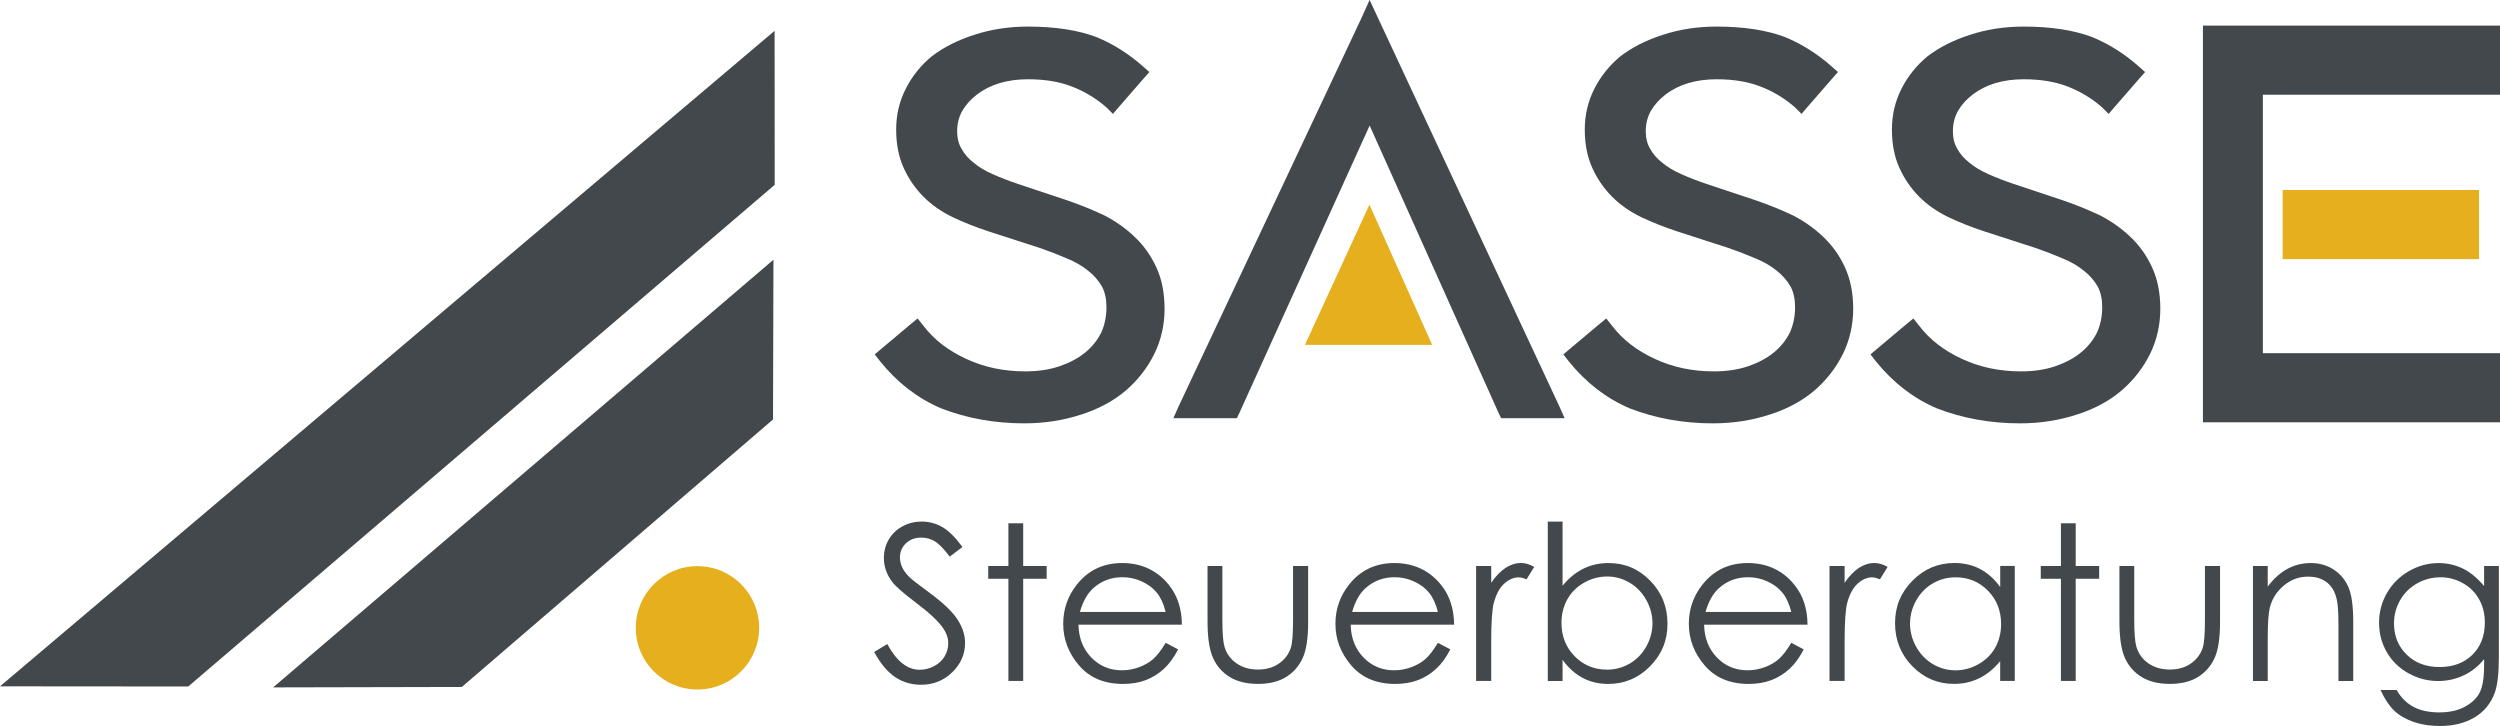
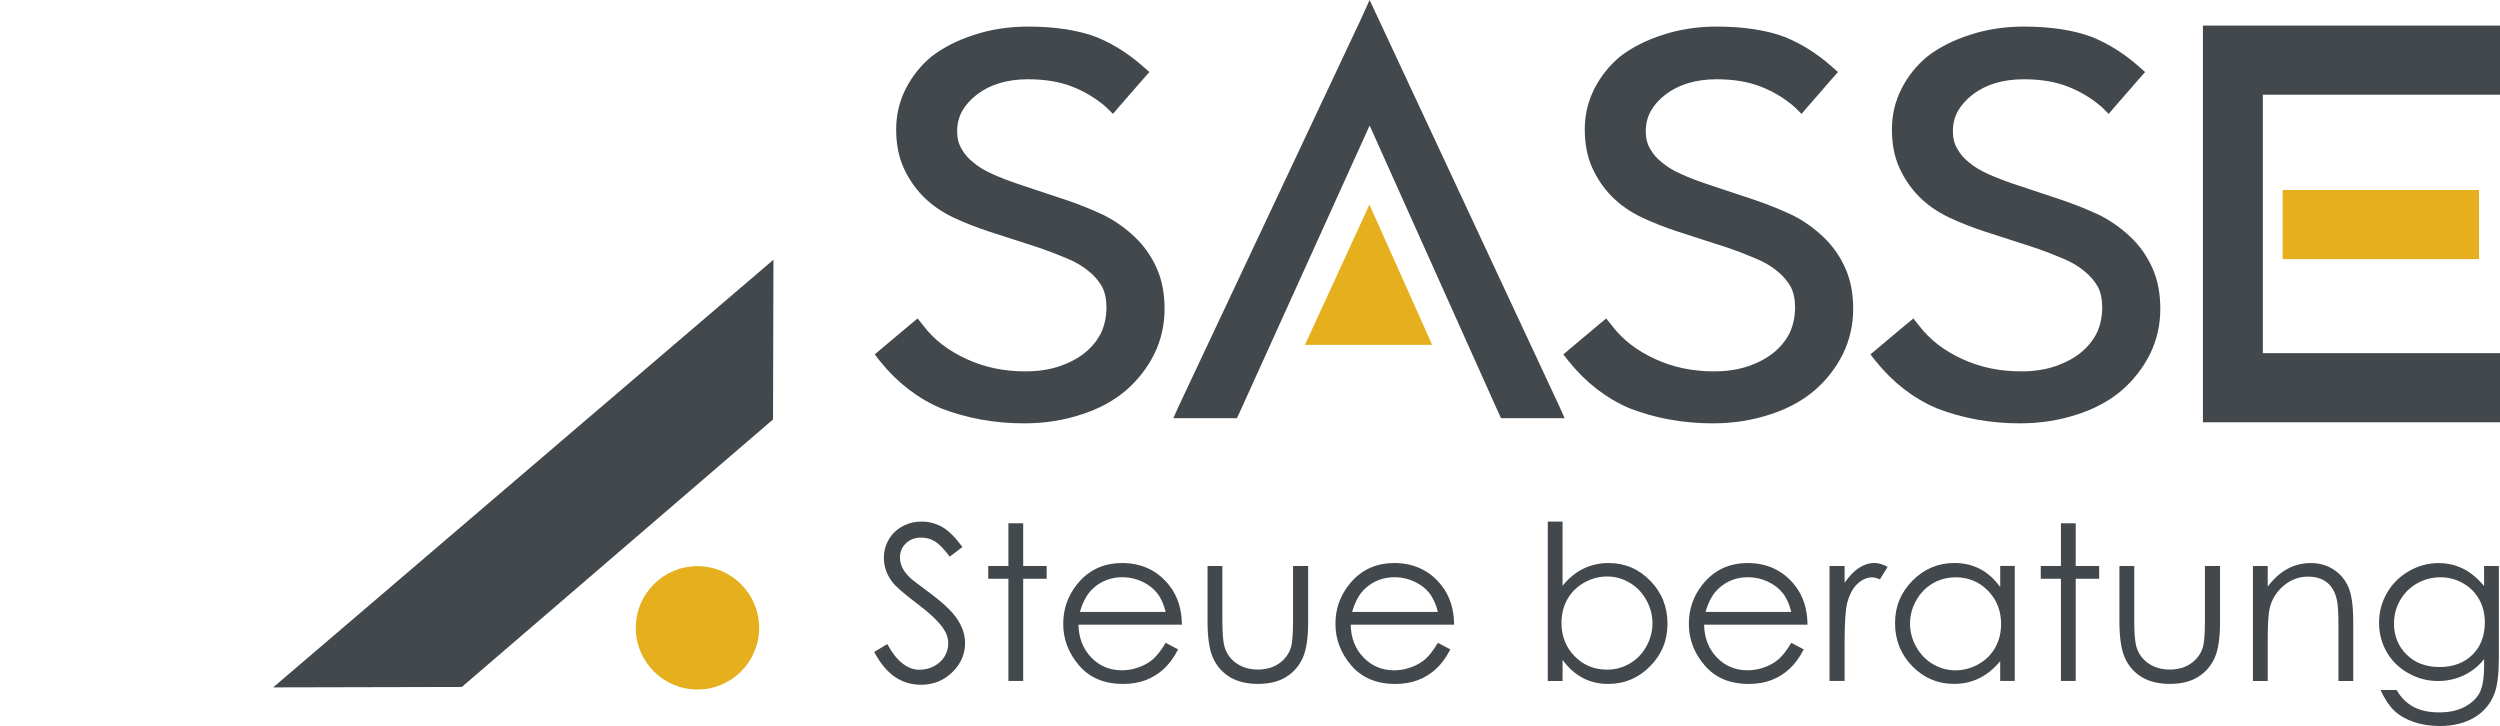
<svg xmlns="http://www.w3.org/2000/svg" id="Ebene_2" data-name="Ebene 2" viewBox="0 0 635.88 184.65">
  <defs>
    <style>
      .cls-1 {
        fill: #e5af1d;
      }

      .cls-2 {
        fill: #42484c;
      }
    </style>
  </defs>
  <g id="Logo">
    <g id="Name">
      <path class="cls-2" d="M275.18,105.38c-4.6,1.53-9.48,2.3-14.65,2.3-7.53,0-14.58-1.27-21.15-3.81-5.96-2.54-11.13-6.53-15.51-11.96l-1.38-1.77,1.71-1.45,7.36-6.18,1.84-1.51,1.51,1.9c2.67,3.5,6.31,6.31,10.91,8.41,4.51,2.1,9.5,3.15,14.98,3.15,3.24,0,6.14-.44,8.71-1.31,2.56-.88,4.73-2.04,6.5-3.48,1.77-1.45,3.14-3.15,4.11-5.12.88-1.97,1.31-4.12,1.31-6.44,0-2.01-.37-3.74-1.12-5.19-.88-1.53-2.04-2.87-3.48-4.01-1.49-1.23-3.28-2.28-5.39-3.15-2.23-.96-4.56-1.86-6.96-2.69l-13.01-4.21c-3.2-1.05-6.24-2.25-9.13-3.61-2.98-1.45-5.5-3.22-7.56-5.32-2.06-2.1-3.7-4.51-4.93-7.23-1.27-2.8-1.91-6.05-1.91-9.76s.81-7.15,2.43-10.35c1.62-3.2,3.83-5.96,6.64-8.28,2.98-2.28,6.57-4.1,10.78-5.45,4.25-1.4,8.8-2.1,13.67-2.1,6.92,0,12.75.9,17.48,2.69,4.21,1.75,8.1,4.2,11.69,7.36l1.71,1.51-1.51,1.71-6.18,7.1-1.58,1.84-1.71-1.71c-2.63-2.28-5.54-4.03-8.74-5.26-3.15-1.23-6.88-1.84-11.17-1.84-2.63,0-5.04.33-7.23.99-2.15.66-4.03,1.6-5.65,2.83-1.62,1.23-2.89,2.63-3.81,4.2-.88,1.58-1.31,3.31-1.31,5.19,0,1.75.37,3.24,1.12,4.47.74,1.36,1.77,2.54,3.09,3.55,1.31,1.1,2.91,2.06,4.8,2.89,1.97.88,4.05,1.69,6.24,2.43l12.61,4.2c3.33,1.14,6.53,2.43,9.59,3.88,2.89,1.49,5.45,3.31,7.69,5.45,2.32,2.19,4.16,4.77,5.52,7.75,1.4,3.02,2.1,6.55,2.1,10.58s-.88,7.95-2.63,11.5c-1.75,3.5-4.14,6.57-7.16,9.2-3.07,2.63-6.81,4.67-11.23,6.11Z" />
      <path class="cls-2" d="M348.37,0l2.3,4.93,45.92,98.35,1.38,3.09h-16.16l-.66-1.38-32.78-73.06-33.11,73.06-.66,1.38h-16.16l1.38-3.09L346.13,4.93l2.23-4.93Z" />
      <polygon class="cls-1" points="348.32 52.05 331.91 87.72 364.28 87.72 348.32 52.05" />
      <path class="cls-2" d="M450.33,105.38c-4.6,1.53-9.48,2.3-14.65,2.3-7.53,0-14.58-1.27-21.15-3.81-5.96-2.54-11.13-6.53-15.51-11.96l-1.38-1.77,1.71-1.45,7.36-6.18,1.84-1.51,1.51,1.9c2.67,3.5,6.31,6.31,10.91,8.41,4.51,2.1,9.5,3.15,14.98,3.15,3.24,0,6.14-.44,8.71-1.31,2.56-.88,4.73-2.04,6.5-3.48,1.77-1.45,3.14-3.15,4.11-5.12.88-1.97,1.31-4.12,1.31-6.44,0-2.01-.37-3.74-1.12-5.19-.88-1.53-2.04-2.87-3.48-4.01-1.49-1.23-3.28-2.28-5.39-3.15-2.23-.96-4.56-1.86-6.96-2.69l-13.01-4.21c-3.2-1.05-6.24-2.25-9.13-3.61-2.98-1.45-5.5-3.22-7.56-5.32-2.06-2.1-3.7-4.51-4.93-7.23-1.27-2.8-1.91-6.05-1.91-9.76s.81-7.15,2.43-10.35c1.62-3.2,3.83-5.96,6.64-8.28,2.98-2.28,6.57-4.1,10.78-5.45,4.25-1.4,8.8-2.1,13.67-2.1,6.92,0,12.75.9,17.48,2.69,4.21,1.75,8.1,4.2,11.69,7.36l1.71,1.51-1.51,1.71-6.18,7.1-1.58,1.84-1.71-1.71c-2.63-2.28-5.54-4.03-8.74-5.26-3.15-1.23-6.88-1.84-11.17-1.84-2.63,0-5.04.33-7.23.99-2.15.66-4.03,1.6-5.65,2.83-1.62,1.23-2.89,2.63-3.81,4.2-.88,1.58-1.31,3.31-1.31,5.19,0,1.75.37,3.24,1.12,4.47.74,1.36,1.77,2.54,3.09,3.55,1.31,1.1,2.91,2.06,4.8,2.89,1.97.88,4.05,1.69,6.24,2.43l12.61,4.2c3.33,1.14,6.53,2.43,9.59,3.88,2.89,1.49,5.45,3.31,7.69,5.45,2.32,2.19,4.16,4.77,5.52,7.75,1.4,3.02,2.1,6.55,2.1,10.58s-.88,7.95-2.63,11.5c-1.75,3.5-4.14,6.57-7.16,9.2-3.07,2.63-6.81,4.67-11.23,6.11Z" />
      <path class="cls-2" d="M528.45,105.38c-4.6,1.53-9.48,2.3-14.65,2.3-7.53,0-14.58-1.27-21.15-3.81-5.96-2.54-11.13-6.53-15.51-11.96l-1.38-1.77,1.71-1.45,7.36-6.18,1.84-1.51,1.51,1.9c2.67,3.5,6.31,6.31,10.91,8.41,4.51,2.1,9.5,3.15,14.98,3.15,3.24,0,6.14-.44,8.71-1.31,2.56-.88,4.73-2.04,6.5-3.48,1.77-1.45,3.14-3.15,4.11-5.12.88-1.97,1.31-4.12,1.31-6.44,0-2.01-.37-3.74-1.12-5.19-.88-1.53-2.04-2.87-3.48-4.01-1.49-1.23-3.28-2.28-5.39-3.15-2.23-.96-4.56-1.86-6.96-2.69l-13.01-4.21c-3.2-1.05-6.24-2.25-9.13-3.61-2.98-1.45-5.5-3.22-7.56-5.32-2.06-2.1-3.7-4.51-4.93-7.23-1.27-2.8-1.91-6.05-1.91-9.76s.81-7.15,2.43-10.35c1.62-3.2,3.83-5.96,6.64-8.28,2.98-2.28,6.57-4.1,10.78-5.45,4.25-1.4,8.8-2.1,13.67-2.1,6.92,0,12.75.9,17.48,2.69,4.21,1.75,8.1,4.2,11.69,7.36l1.71,1.51-1.51,1.71-6.18,7.1-1.58,1.84-1.71-1.71c-2.63-2.28-5.54-4.03-8.74-5.26-3.15-1.23-6.88-1.84-11.17-1.84-2.63,0-5.04.33-7.23.99-2.15.66-4.03,1.6-5.65,2.83-1.62,1.23-2.89,2.63-3.81,4.2-.88,1.58-1.31,3.31-1.31,5.19,0,1.75.37,3.24,1.12,4.47.74,1.36,1.77,2.54,3.09,3.55,1.31,1.1,2.91,2.06,4.8,2.89,1.97.88,4.05,1.69,6.24,2.43l12.61,4.2c3.33,1.14,6.53,2.43,9.59,3.88,2.89,1.49,5.45,3.31,7.69,5.45,2.32,2.19,4.16,4.77,5.52,7.75,1.4,3.02,2.1,6.55,2.1,10.58s-.88,7.95-2.63,11.5c-1.75,3.5-4.14,6.57-7.16,9.2-3.07,2.63-6.81,4.67-11.23,6.11Z" />
      <path class="cls-2" d="M635.88,107.41h-75.56V6.51h75.56v17.58h-60.32v65.74h60.32v17.58Z" />
      <rect class="cls-1" x="580.59" y="48.33" width="49.95" height="17.58" />
      <path class="cls-2" d="M222.32,165.84l3.36-2.02c2.37,4.35,5.1,6.53,8.2,6.53,1.33,0,2.57-.31,3.74-.93,1.16-.62,2.05-1.45,2.66-2.49.61-1.04.91-2.14.91-3.31,0-1.33-.45-2.62-1.34-3.9-1.24-1.76-3.49-3.87-6.77-6.34-3.3-2.49-5.35-4.29-6.16-5.4-1.4-1.86-2.1-3.88-2.1-6.05,0-1.72.41-3.29,1.24-4.7.82-1.42,1.98-2.53,3.48-3.35,1.5-.82,3.12-1.22,4.88-1.22,1.86,0,3.61.46,5.23,1.38,1.62.92,3.34,2.62,5.15,5.09l-3.23,2.45c-1.49-1.97-2.76-3.27-3.8-3.9s-2.19-.94-3.43-.94c-1.6,0-2.9.48-3.91,1.45-1.01.97-1.52,2.16-1.52,3.57,0,.86.18,1.69.54,2.5.36.81,1.01,1.68,1.96,2.63.52.5,2.22,1.82,5.11,3.95,3.42,2.53,5.77,4.78,7.04,6.75,1.27,1.97,1.91,3.95,1.91,5.94,0,2.87-1.09,5.36-3.27,7.47-2.18,2.11-4.82,3.17-7.94,3.17-2.4,0-4.58-.64-6.53-1.92-1.95-1.28-3.75-3.43-5.4-6.44Z" />
      <path class="cls-2" d="M256.49,133.1h3.76v10.86h5.97v3.25h-5.97v25.99h-3.76v-25.99h-5.13v-3.25h5.13v-10.86Z" />
      <path class="cls-2" d="M296.48,163.5l3.17,1.67c-1.04,2.04-2.24,3.69-3.61,4.95s-2.9,2.21-4.6,2.86-3.63.98-5.78.98c-4.77,0-8.5-1.56-11.19-4.69-2.69-3.13-4.04-6.66-4.04-10.6,0-3.71,1.14-7.02,3.42-9.92,2.89-3.69,6.75-5.54,11.6-5.54s8.97,1.89,11.94,5.67c2.12,2.67,3.19,6,3.23,10h-26.31c.07,3.4,1.16,6.18,3.26,8.35,2.1,2.17,4.69,3.26,7.78,3.26,1.49,0,2.94-.26,4.35-.78,1.41-.52,2.61-1.2,3.59-2.06s2.05-2.24,3.2-4.15ZM296.48,155.63c-.5-2.01-1.23-3.61-2.19-4.81-.96-1.2-2.23-2.17-3.81-2.9-1.58-.73-3.24-1.1-4.98-1.1-2.87,0-5.34.92-7.4,2.77-1.51,1.34-2.65,3.36-3.42,6.05h21.8Z" />
      <path class="cls-2" d="M307.15,143.96h3.76v13.65c0,3.33.18,5.63.54,6.88.54,1.79,1.57,3.21,3.08,4.25,1.52,1.04,3.32,1.56,5.42,1.56s3.88-.51,5.34-1.52c1.46-1.01,2.47-2.34,3.03-3.99.38-1.13.57-3.52.57-7.18v-13.65h3.84v14.35c0,4.03-.47,7.07-1.41,9.11s-2.36,3.64-4.25,4.8c-1.89,1.16-4.26,1.73-7.11,1.73s-5.23-.58-7.14-1.73c-1.91-1.16-3.33-2.77-4.27-4.84-.94-2.07-1.41-5.18-1.41-9.34v-14.08Z" />
      <path class="cls-2" d="M365.72,163.5l3.17,1.67c-1.04,2.04-2.24,3.69-3.61,4.95s-2.9,2.21-4.6,2.86-3.63.98-5.78.98c-4.77,0-8.5-1.56-11.19-4.69-2.69-3.13-4.04-6.66-4.04-10.6,0-3.71,1.14-7.02,3.42-9.92,2.89-3.69,6.75-5.54,11.6-5.54s8.97,1.89,11.94,5.67c2.12,2.67,3.19,6,3.23,10h-26.31c.07,3.4,1.16,6.18,3.26,8.35,2.1,2.17,4.69,3.26,7.78,3.26,1.49,0,2.94-.26,4.35-.78,1.41-.52,2.61-1.2,3.59-2.06s2.05-2.24,3.2-4.15ZM365.72,155.63c-.5-2.01-1.23-3.61-2.19-4.81-.96-1.2-2.23-2.17-3.81-2.9-1.58-.73-3.24-1.1-4.98-1.1-2.87,0-5.34.92-7.4,2.77-1.51,1.34-2.65,3.36-3.42,6.05h21.8Z" />
-       <path class="cls-2" d="M375.45,143.96h3.84v4.27c1.15-1.68,2.36-2.94,3.63-3.78,1.27-.83,2.6-1.25,3.98-1.25,1.04,0,2.15.33,3.33.99l-1.96,3.17c-.79-.34-1.45-.51-1.99-.51-1.25,0-2.46.52-3.63,1.55-1.17,1.03-2.05,2.63-2.66,4.8-.47,1.67-.7,5.04-.7,10.11v9.89h-3.84v-29.24Z" />
      <path class="cls-2" d="M393.68,173.2v-40.53h3.76v16.32c1.57-1.94,3.34-3.38,5.29-4.34,1.95-.96,4.09-1.44,6.42-1.44,4.14,0,7.67,1.5,10.59,4.5,2.93,3,4.39,6.64,4.39,10.93s-1.48,7.84-4.43,10.83c-2.95,2.99-6.51,4.49-10.66,4.49-2.38,0-4.54-.51-6.47-1.53-1.93-1.02-3.64-2.55-5.13-4.6v5.38h-3.76ZM408.73,170.33c2.09,0,4.02-.52,5.79-1.55,1.77-1.03,3.18-2.48,4.22-4.34s1.57-3.83,1.57-5.91-.53-4.06-1.58-5.94c-1.06-1.88-2.47-3.35-4.25-4.39-1.78-1.05-3.68-1.57-5.7-1.57s-4.01.52-5.86,1.57c-1.85,1.05-3.27,2.46-4.26,4.23-.99,1.77-1.49,3.77-1.49,5.99,0,3.39,1.11,6.22,3.34,8.49,2.23,2.28,4.97,3.41,8.22,3.41Z" />
      <path class="cls-2" d="M455.61,163.5l3.17,1.67c-1.04,2.04-2.24,3.69-3.61,4.95s-2.9,2.21-4.6,2.86c-1.7.65-3.63.98-5.78.98-4.77,0-8.5-1.56-11.19-4.69-2.69-3.13-4.04-6.66-4.04-10.6,0-3.71,1.14-7.02,3.42-9.92,2.89-3.69,6.75-5.54,11.6-5.54s8.97,1.89,11.94,5.67c2.12,2.67,3.19,6,3.23,10h-26.31c.07,3.4,1.16,6.18,3.26,8.35,2.1,2.17,4.69,3.26,7.78,3.26,1.49,0,2.94-.26,4.35-.78s2.61-1.2,3.59-2.06,2.05-2.24,3.2-4.15ZM455.61,155.63c-.5-2.01-1.23-3.61-2.19-4.81-.96-1.2-2.23-2.17-3.81-2.9-1.58-.73-3.24-1.1-4.98-1.1-2.87,0-5.34.92-7.4,2.77-1.51,1.34-2.65,3.36-3.42,6.05h21.8Z" />
      <path class="cls-2" d="M465.34,143.96h3.84v4.27c1.15-1.68,2.36-2.94,3.63-3.78,1.27-.83,2.6-1.25,3.98-1.25,1.04,0,2.15.33,3.33.99l-1.96,3.17c-.79-.34-1.45-.51-1.99-.51-1.25,0-2.46.52-3.63,1.55-1.16,1.03-2.05,2.63-2.66,4.8-.47,1.67-.7,5.04-.7,10.11v9.89h-3.84v-29.24Z" />
      <path class="cls-2" d="M512.46,143.96v29.24h-3.71v-5.03c-1.58,1.92-3.35,3.36-5.31,4.33-1.96.97-4.11,1.45-6.44,1.45-4.14,0-7.67-1.5-10.6-4.5-2.93-3-4.39-6.65-4.39-10.95s1.48-7.81,4.44-10.81c2.96-2.99,6.51-4.49,10.67-4.49,2.4,0,4.57.51,6.52,1.53,1.94,1.02,3.65,2.55,5.12,4.6v-5.38h3.71ZM497.42,146.84c-2.09,0-4.03.51-5.8,1.54-1.77,1.03-3.18,2.47-4.23,4.34-1.05,1.86-1.57,3.83-1.57,5.91s.53,4.03,1.58,5.91c1.06,1.88,2.47,3.34,4.25,4.39,1.78,1.05,3.69,1.57,5.73,1.57s4.01-.52,5.85-1.56c1.84-1.04,3.26-2.44,4.26-4.22.99-1.77,1.49-3.77,1.49-5.99,0-3.38-1.11-6.21-3.34-8.48-2.23-2.27-4.97-3.41-8.23-3.41Z" />
      <path class="cls-2" d="M524.2,133.1h3.76v10.86h5.97v3.25h-5.97v25.99h-3.76v-25.99h-5.13v-3.25h5.13v-10.86Z" />
      <path class="cls-2" d="M539.09,143.96h3.76v13.65c0,3.33.18,5.63.54,6.88.54,1.79,1.57,3.21,3.08,4.25,1.52,1.04,3.32,1.56,5.42,1.56s3.88-.51,5.34-1.52c1.46-1.01,2.47-2.34,3.03-3.99.38-1.13.57-3.52.57-7.18v-13.65h3.84v14.35c0,4.03-.47,7.07-1.41,9.11-.94,2.04-2.36,3.64-4.25,4.8-1.89,1.16-4.26,1.73-7.11,1.73s-5.23-.58-7.14-1.73c-1.91-1.16-3.33-2.77-4.27-4.84-.94-2.07-1.41-5.18-1.41-9.34v-14.08Z" />
      <path class="cls-2" d="M573.04,143.96h3.76v5.24c1.51-2.01,3.17-3.51,5-4.5,1.83-.99,3.82-1.49,5.97-1.49s4.13.56,5.82,1.67c1.69,1.11,2.94,2.61,3.75,4.49.81,1.88,1.21,4.81,1.21,8.79v15.05h-3.76v-13.95c0-3.37-.14-5.62-.42-6.75-.44-1.94-1.27-3.39-2.51-4.37-1.24-.98-2.85-1.47-4.84-1.47-2.28,0-4.32.75-6.12,2.26s-2.99,3.37-3.56,5.59c-.36,1.45-.54,4.1-.54,7.96v10.73h-3.76v-29.24Z" />
-       <path class="cls-2" d="M631.83,143.96h3.76v23.3c0,4.1-.36,7.11-1.07,9.01-.99,2.69-2.7,4.76-5.13,6.21-2.44,1.45-5.37,2.18-8.79,2.18-2.51,0-4.76-.36-6.76-1.06-2-.71-3.62-1.66-4.88-2.86-1.25-1.2-2.41-2.94-3.47-5.24h4.09c1.11,1.93,2.55,3.37,4.31,4.3,1.76.93,3.94,1.4,6.54,1.4s4.73-.48,6.5-1.43c1.77-.96,3.03-2.16,3.78-3.6.75-1.45,1.13-3.78,1.13-7.01v-1.51c-1.42,1.79-3.15,3.17-5.19,4.13s-4.22,1.44-6.51,1.44c-2.69,0-5.22-.67-7.59-2-2.37-1.33-4.2-3.13-5.49-5.39-1.29-2.26-1.94-4.74-1.94-7.45s.67-5.23,2.02-7.57c1.35-2.34,3.21-4.19,5.58-5.55,2.38-1.36,4.88-2.04,7.52-2.04,2.19,0,4.23.45,6.12,1.36,1.89.9,3.72,2.4,5.48,4.48v-5.08ZM620.72,146.84c-2.13,0-4.11.52-5.94,1.55-1.83,1.03-3.26,2.46-4.3,4.27-1.04,1.82-1.56,3.79-1.56,5.9,0,3.21,1.08,5.86,3.23,7.96,2.15,2.1,4.94,3.14,8.36,3.14s6.24-1.04,8.35-3.12c2.11-2.08,3.16-4.81,3.16-8.2,0-2.2-.48-4.17-1.45-5.9-.97-1.73-2.34-3.1-4.11-4.1-1.77-1-3.68-1.51-5.73-1.51Z" />
+       <path class="cls-2" d="M631.83,143.96h3.76v23.3c0,4.1-.36,7.11-1.07,9.01-.99,2.69-2.7,4.76-5.13,6.21-2.44,1.45-5.37,2.18-8.79,2.18-2.51,0-4.76-.36-6.76-1.06-2-.71-3.62-1.66-4.88-2.86-1.25-1.2-2.41-2.94-3.47-5.24h4.09c1.11,1.93,2.55,3.37,4.31,4.3,1.76.93,3.94,1.4,6.54,1.4s4.73-.48,6.5-1.43c1.77-.96,3.03-2.16,3.78-3.6.75-1.45,1.13-3.78,1.13-7.01v-1.51c-1.42,1.79-3.15,3.17-5.19,4.13s-4.22,1.44-6.51,1.44c-2.69,0-5.22-.67-7.59-2-2.37-1.33-4.2-3.13-5.49-5.39-1.29-2.26-1.94-4.74-1.94-7.45s.67-5.23,2.02-7.57c1.35-2.34,3.21-4.19,5.58-5.55,2.38-1.36,4.88-2.04,7.52-2.04,2.19,0,4.23.45,6.12,1.36,1.89.9,3.72,2.4,5.48,4.48ZM620.72,146.84c-2.13,0-4.11.52-5.94,1.55-1.83,1.03-3.26,2.46-4.3,4.27-1.04,1.82-1.56,3.79-1.56,5.9,0,3.21,1.08,5.86,3.23,7.96,2.15,2.1,4.94,3.14,8.36,3.14s6.24-1.04,8.35-3.12c2.11-2.08,3.16-4.81,3.16-8.2,0-2.2-.48-4.17-1.45-5.9-.97-1.73-2.34-3.1-4.11-4.1-1.77-1-3.68-1.51-5.73-1.51Z" />
    </g>
-     <polygon id="Diagonale_1" data-name="Diagonale 1" class="cls-2" points="197.05 47.01 47.88 174.61 0 174.57 197.02 7.84 197.05 47.01" />
    <polygon id="Diagonale_2" data-name="Diagonale 2" class="cls-2" points="196.62 106.69 117.47 174.73 69.47 174.84 196.73 66.06 196.62 106.69" />
    <circle id="Kreis" class="cls-1" cx="177.4" cy="159.69" r="15.69" />
  </g>
</svg>